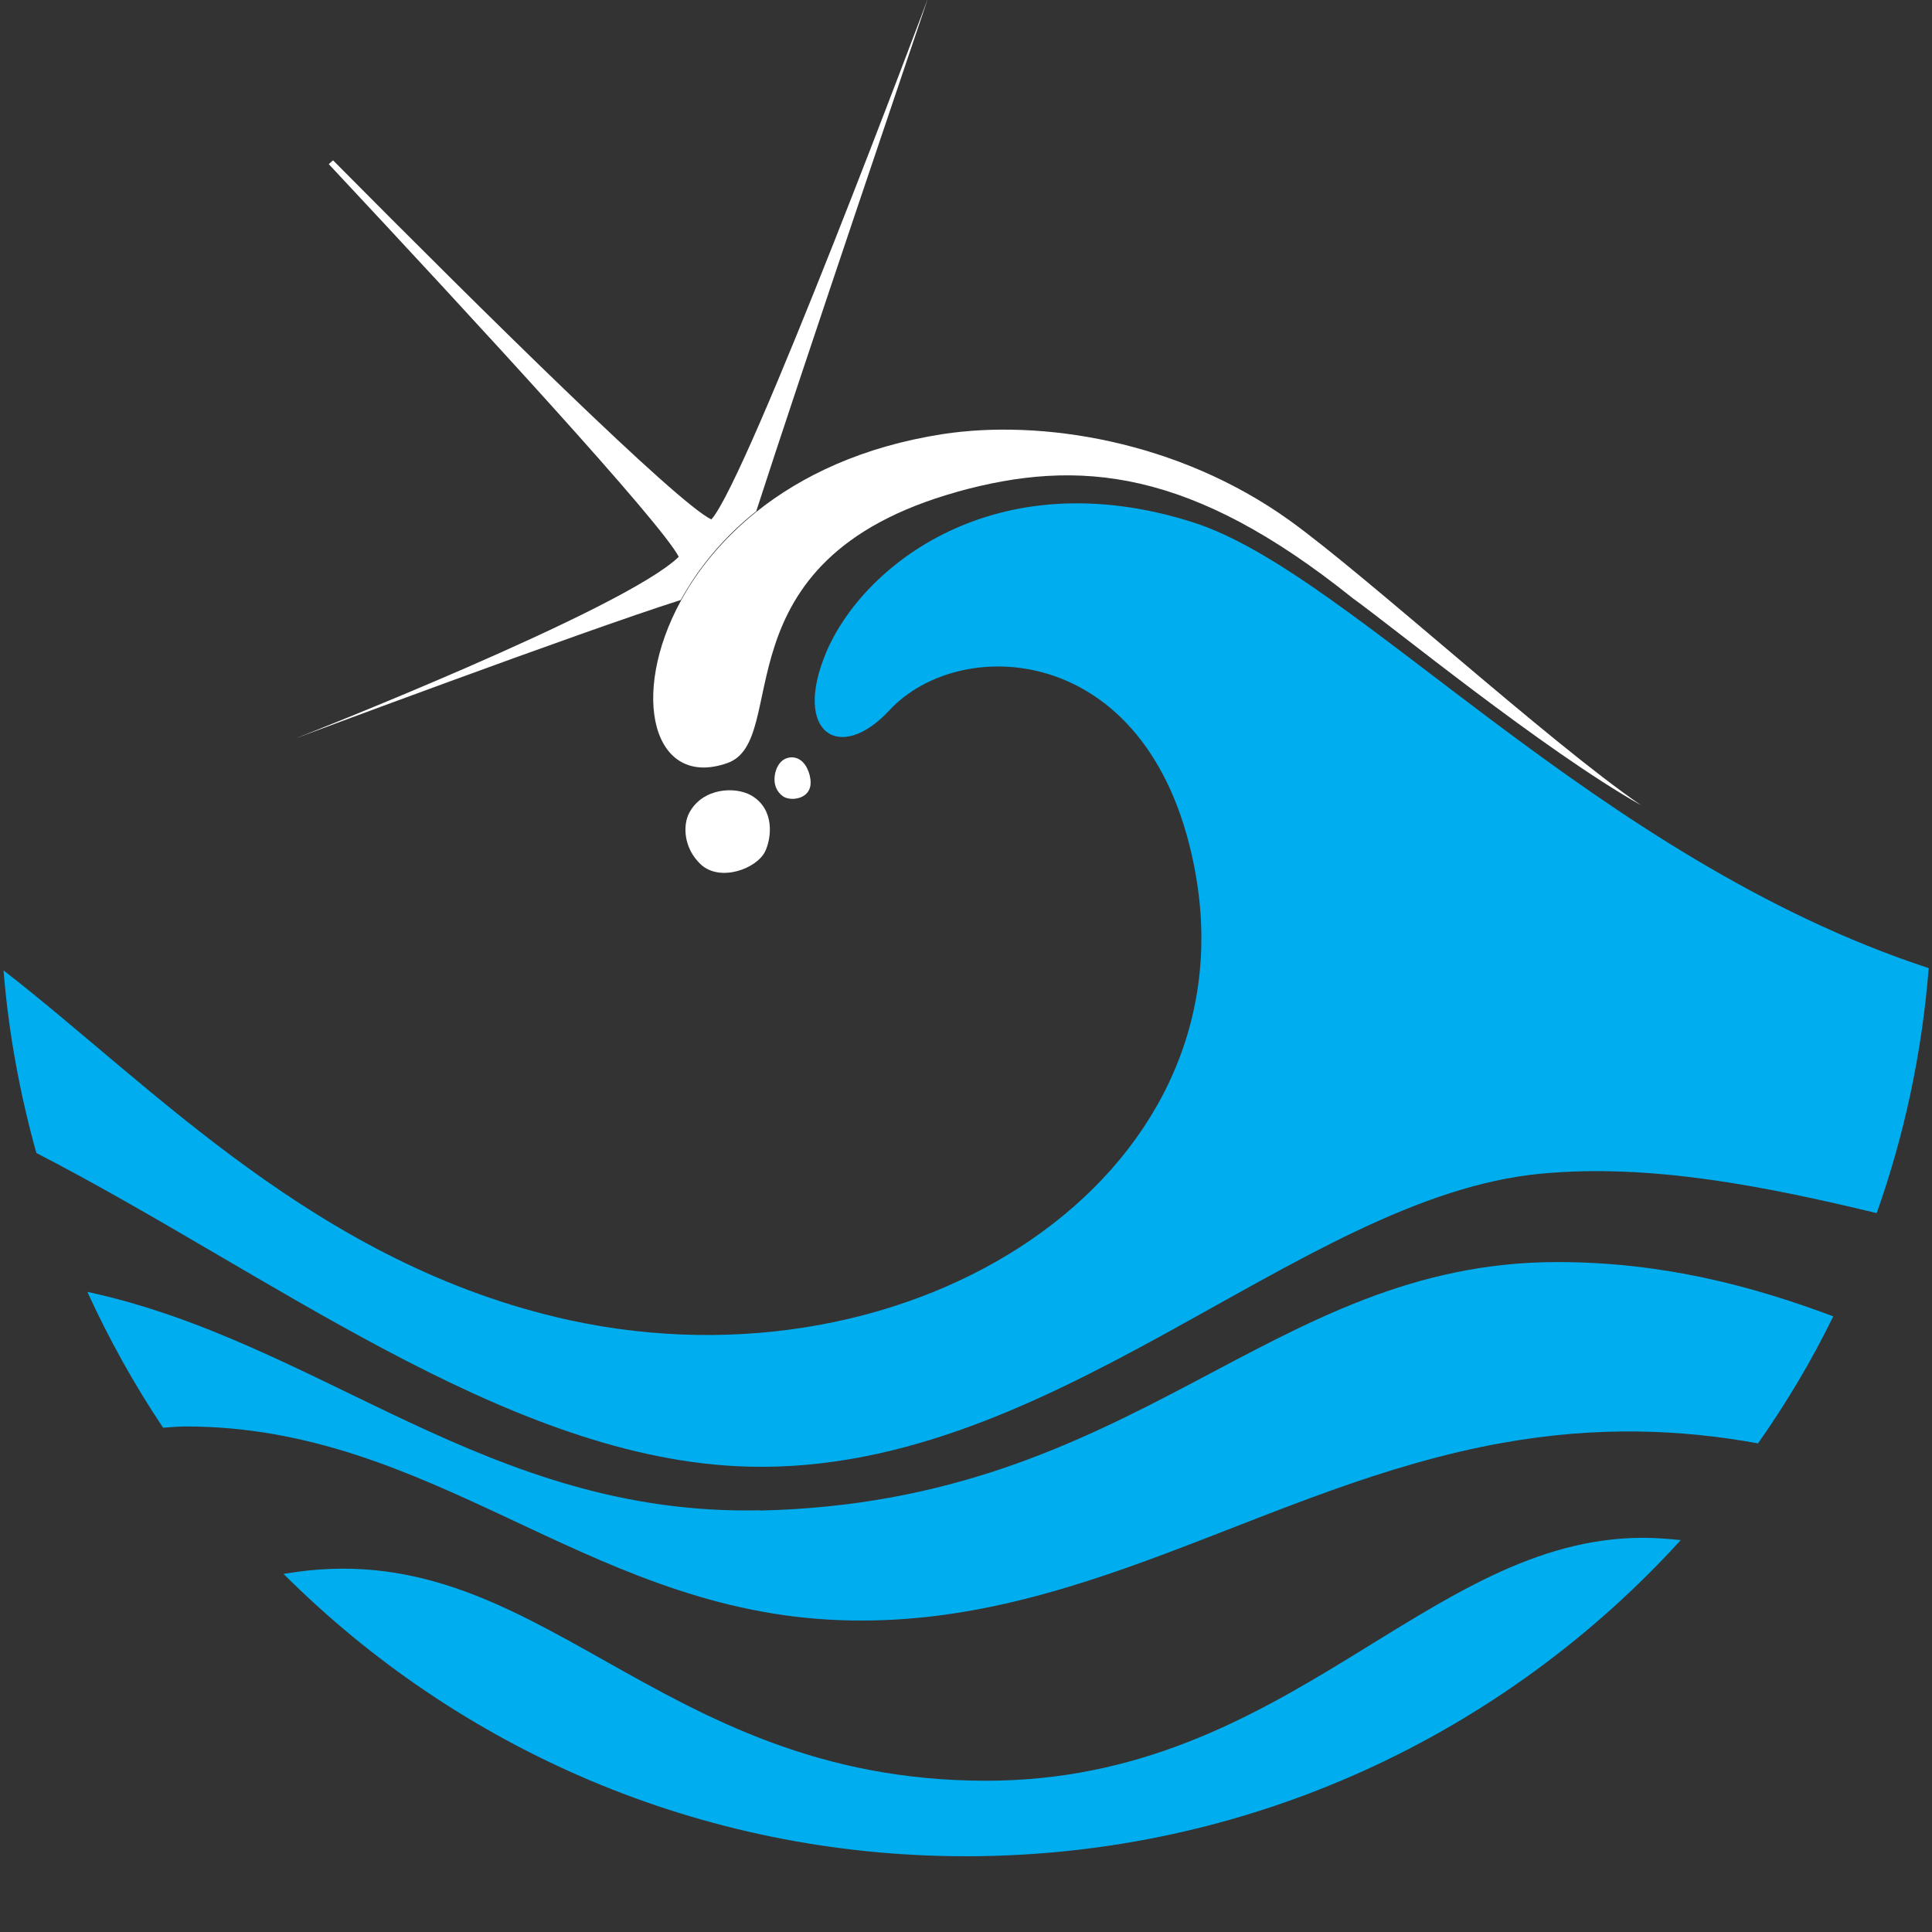
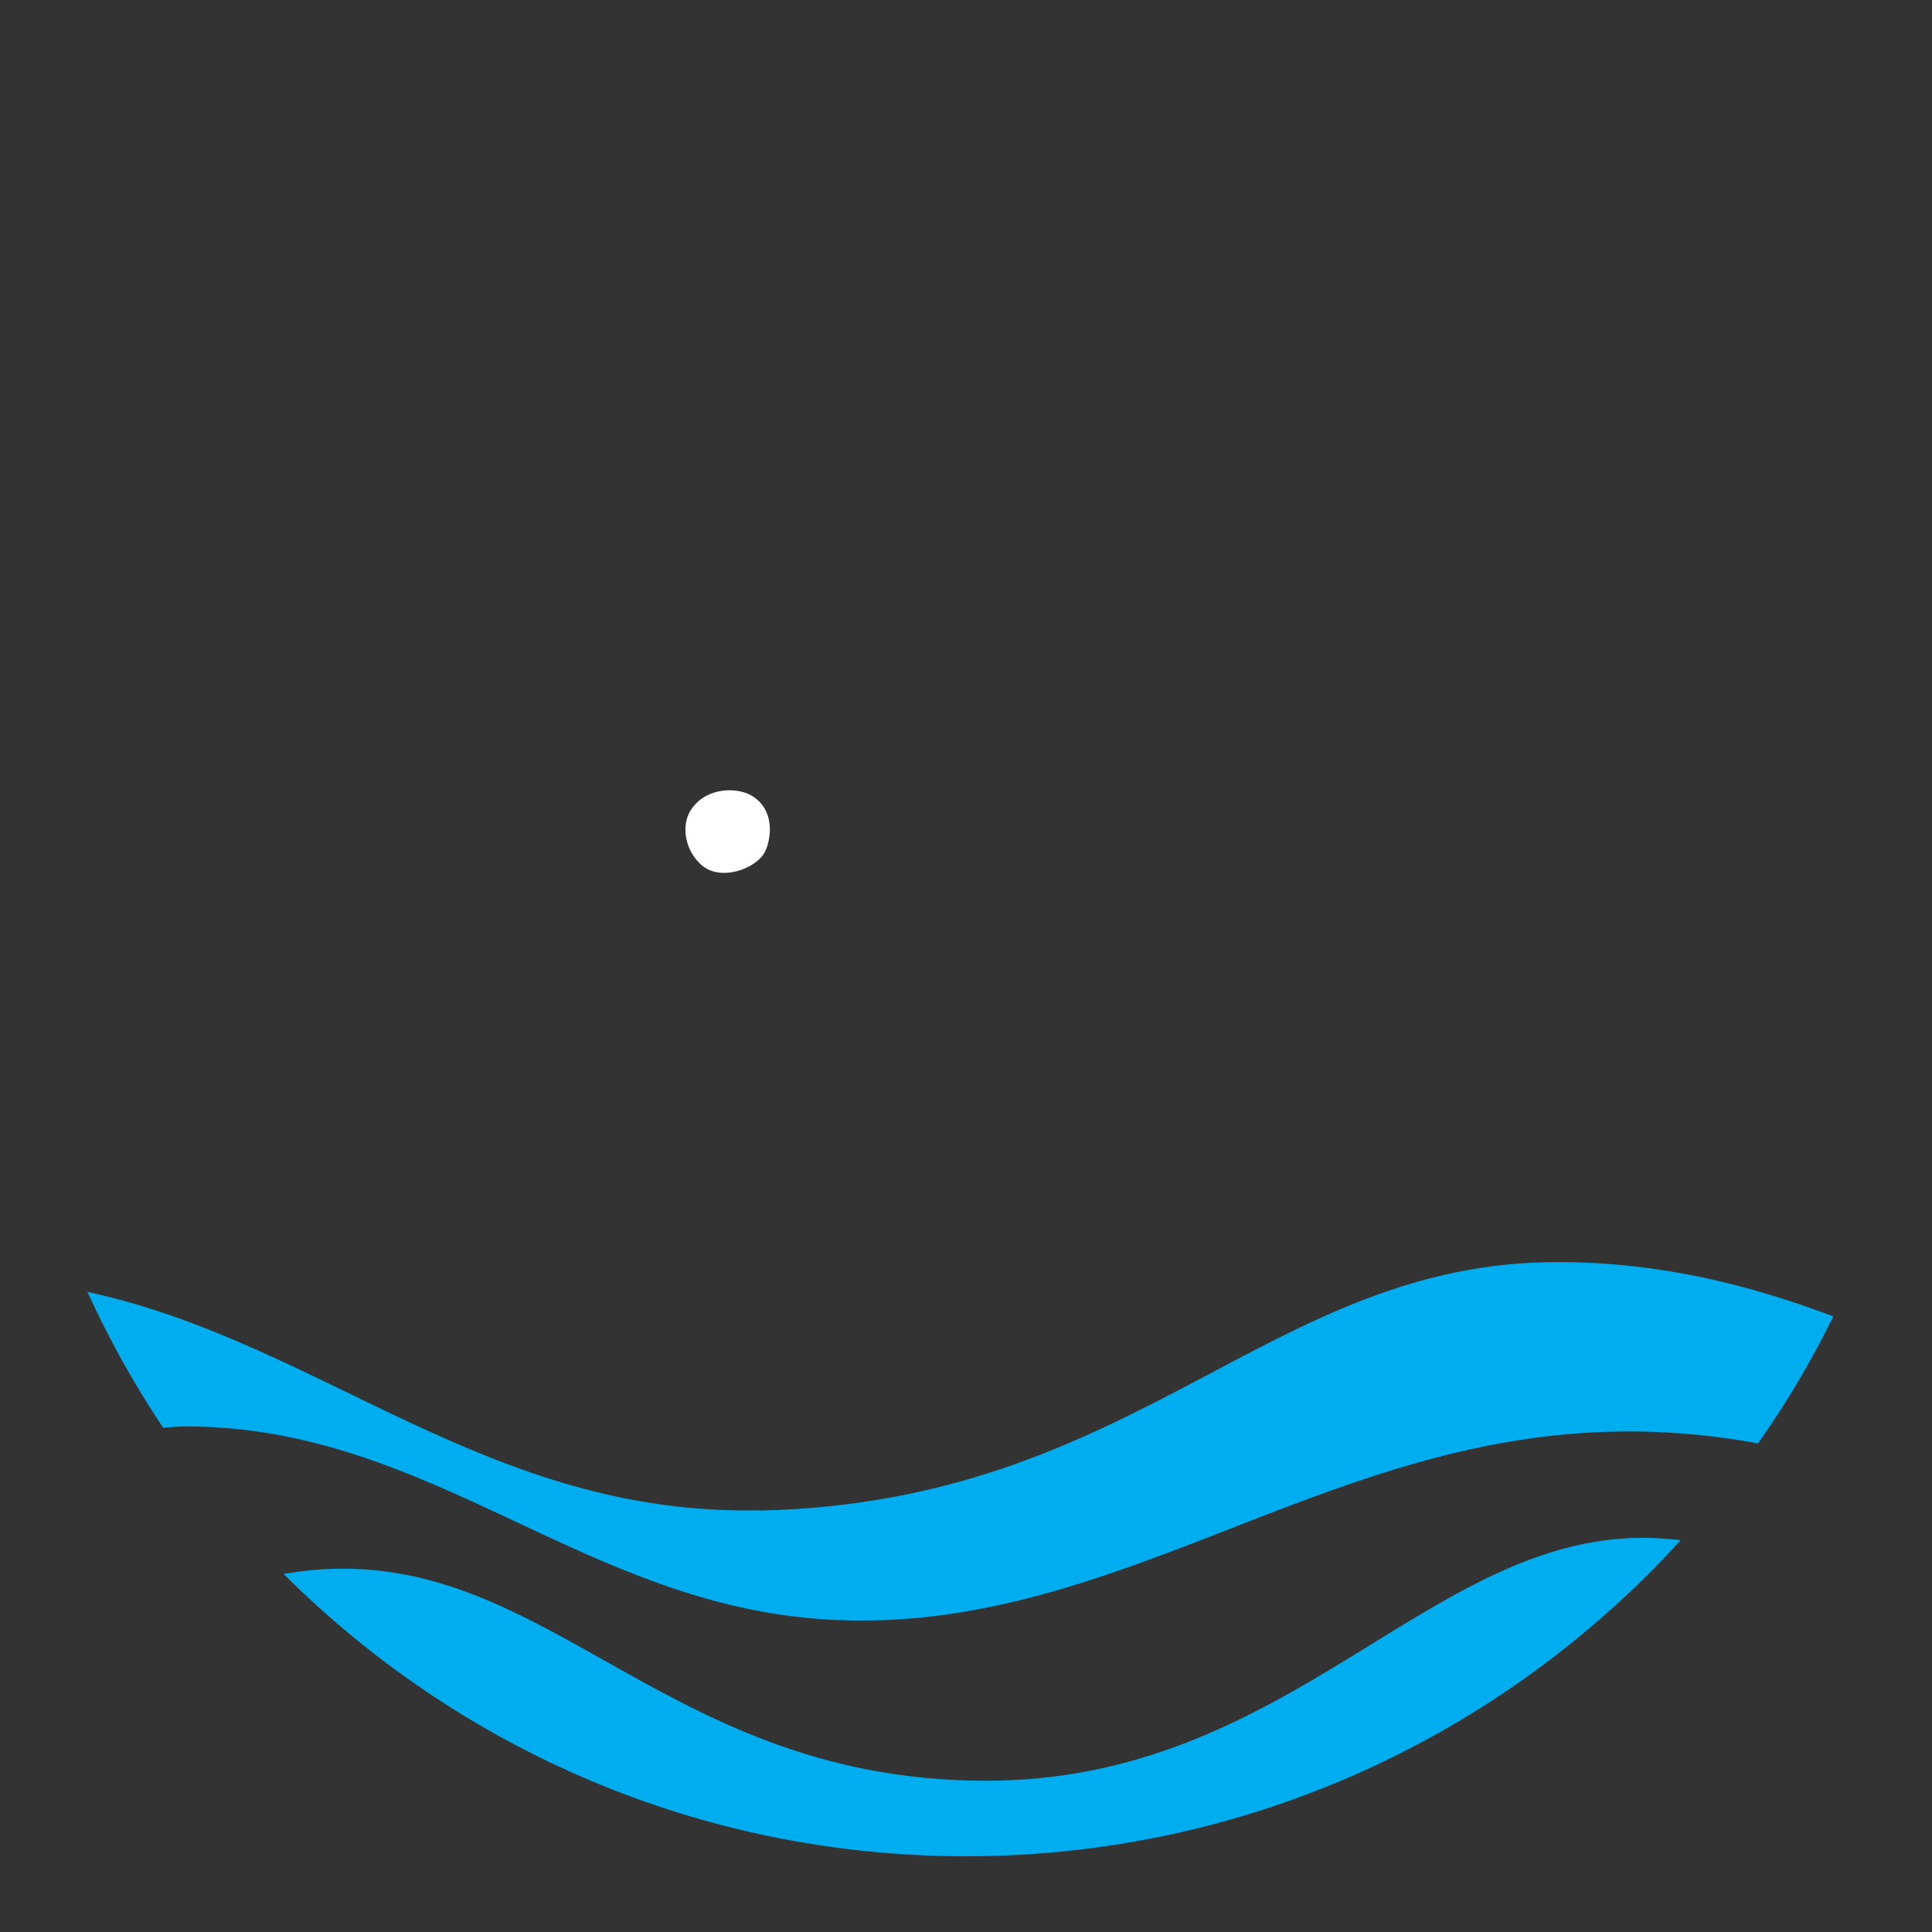
<svg xmlns="http://www.w3.org/2000/svg" id="Layer_1" data-name="Layer 1" viewBox="0 0 76.51 76.51">
  <rect x="0" y="0" width="76.51" height="76.51" fill="#333333" stroke="none" />
  <defs>
    <style>      .cls-1 {        fill: #00aeef;      }      .cls-2 {        fill: #fff;      }    </style>
  </defs>
-   <path class="cls-2" d="M29.94,20.27C31.62,15.06,36.75-.07,36.75-.07c0,0-7.14,19.06-8.58,20.64-1.35-.64-8.92-8.11-14.98-14.22-.06,.05-.12,.1-.17,.15,5.89,6.3,13.14,14.17,13.86,15.55-2.15,2.1-15.17,7.19-15.17,7.19,0,0,11.25-4.21,15.25-5.48,.67-1.22,1.64-2.44,2.97-3.5Z" />
-   <path class="cls-1" d="M29.11,58.06c12.35,.66,22.22-10.67,31.91-11.58,4.34-.41,8.84,.49,13.3,1.56,1.09-3.07,1.79-6.32,2.06-9.7-13.2-4.33-22.79-15.63-29.12-17.65-7.87-2.51-13.11,1.74-14.54,5.14-1.35,3.21,.54,4.42,2.51,2.29,2.84-3.06,10.52-2.72,12.13,6.56,2.08,11.99-11.18,20.56-24.81,17.6C12.56,50.09,6.02,42.98,.14,38.43c.2,2.48,.65,4.9,1.3,7.23,9.12,4.7,18.42,11.91,27.67,12.4Z" />
  <path class="cls-1" d="M30.09,59.81c-10.76,.24-17.39-6.66-26.63-8.65,.86,1.88,1.86,3.68,3,5.38,.3-.02,.6-.05,.9-.05,9.73,0,15.74,7.1,25.47,7.65,9.73,.55,17.26-5.32,26.67-7,3.74-.67,7.05-.54,10.12,.02,1.12-1.59,2.12-3.27,2.98-5.03-3.27-1.23-6.82-2.15-10.92-2.15-11.48,0-16.61,9.51-31.59,9.84Z" />
  <path class="cls-1" d="M39.05,70.52c-13.26,0-17.7-9.91-27.76-8.2-.02,0-.04,0-.06,.01,6.92,6.91,16.47,11.18,27.02,11.18,11.22,0,21.31-4.83,28.31-12.52-.49-.05-.99-.09-1.5-.09-8.55,0-14.03,9.62-26.01,9.62Z" />
  <path class="cls-2" d="M27.3,32.18c-.27,.5-.23,1.41,.45,2.05,.76,.71,2.21,.18,2.55-.51,.25-.52,.4-1.67-.55-2.22-.63-.36-1.91-.31-2.45,.68Z" />
-   <path class="cls-2" d="M37.89,19.48c4.85-1.35,9.29-.92,15.68,4.21,1.55,1.11,7.52,5.99,11.42,8.2-3.66-2.51-10.82-9.05-13.92-11.28-4.43-3.18-9.87-4.01-13.73-3.42-3.17,.49-5.6,1.65-7.4,3.09-1.33,1.07-2.31,2.29-2.97,3.5-2.06,3.76-1.11,7.47,1.83,6.44,2.58-.9-.56-8.04,9.1-10.74Z" />
-   <path class="cls-2" d="M30.86,30.25c-.2,.27-.35,.92,.14,1.28,.27,.2,.99,.14,1.09-.4,.06-.33-.11-.83-.38-1.02-.27-.2-.65-.14-.85,.14Z" />
</svg>